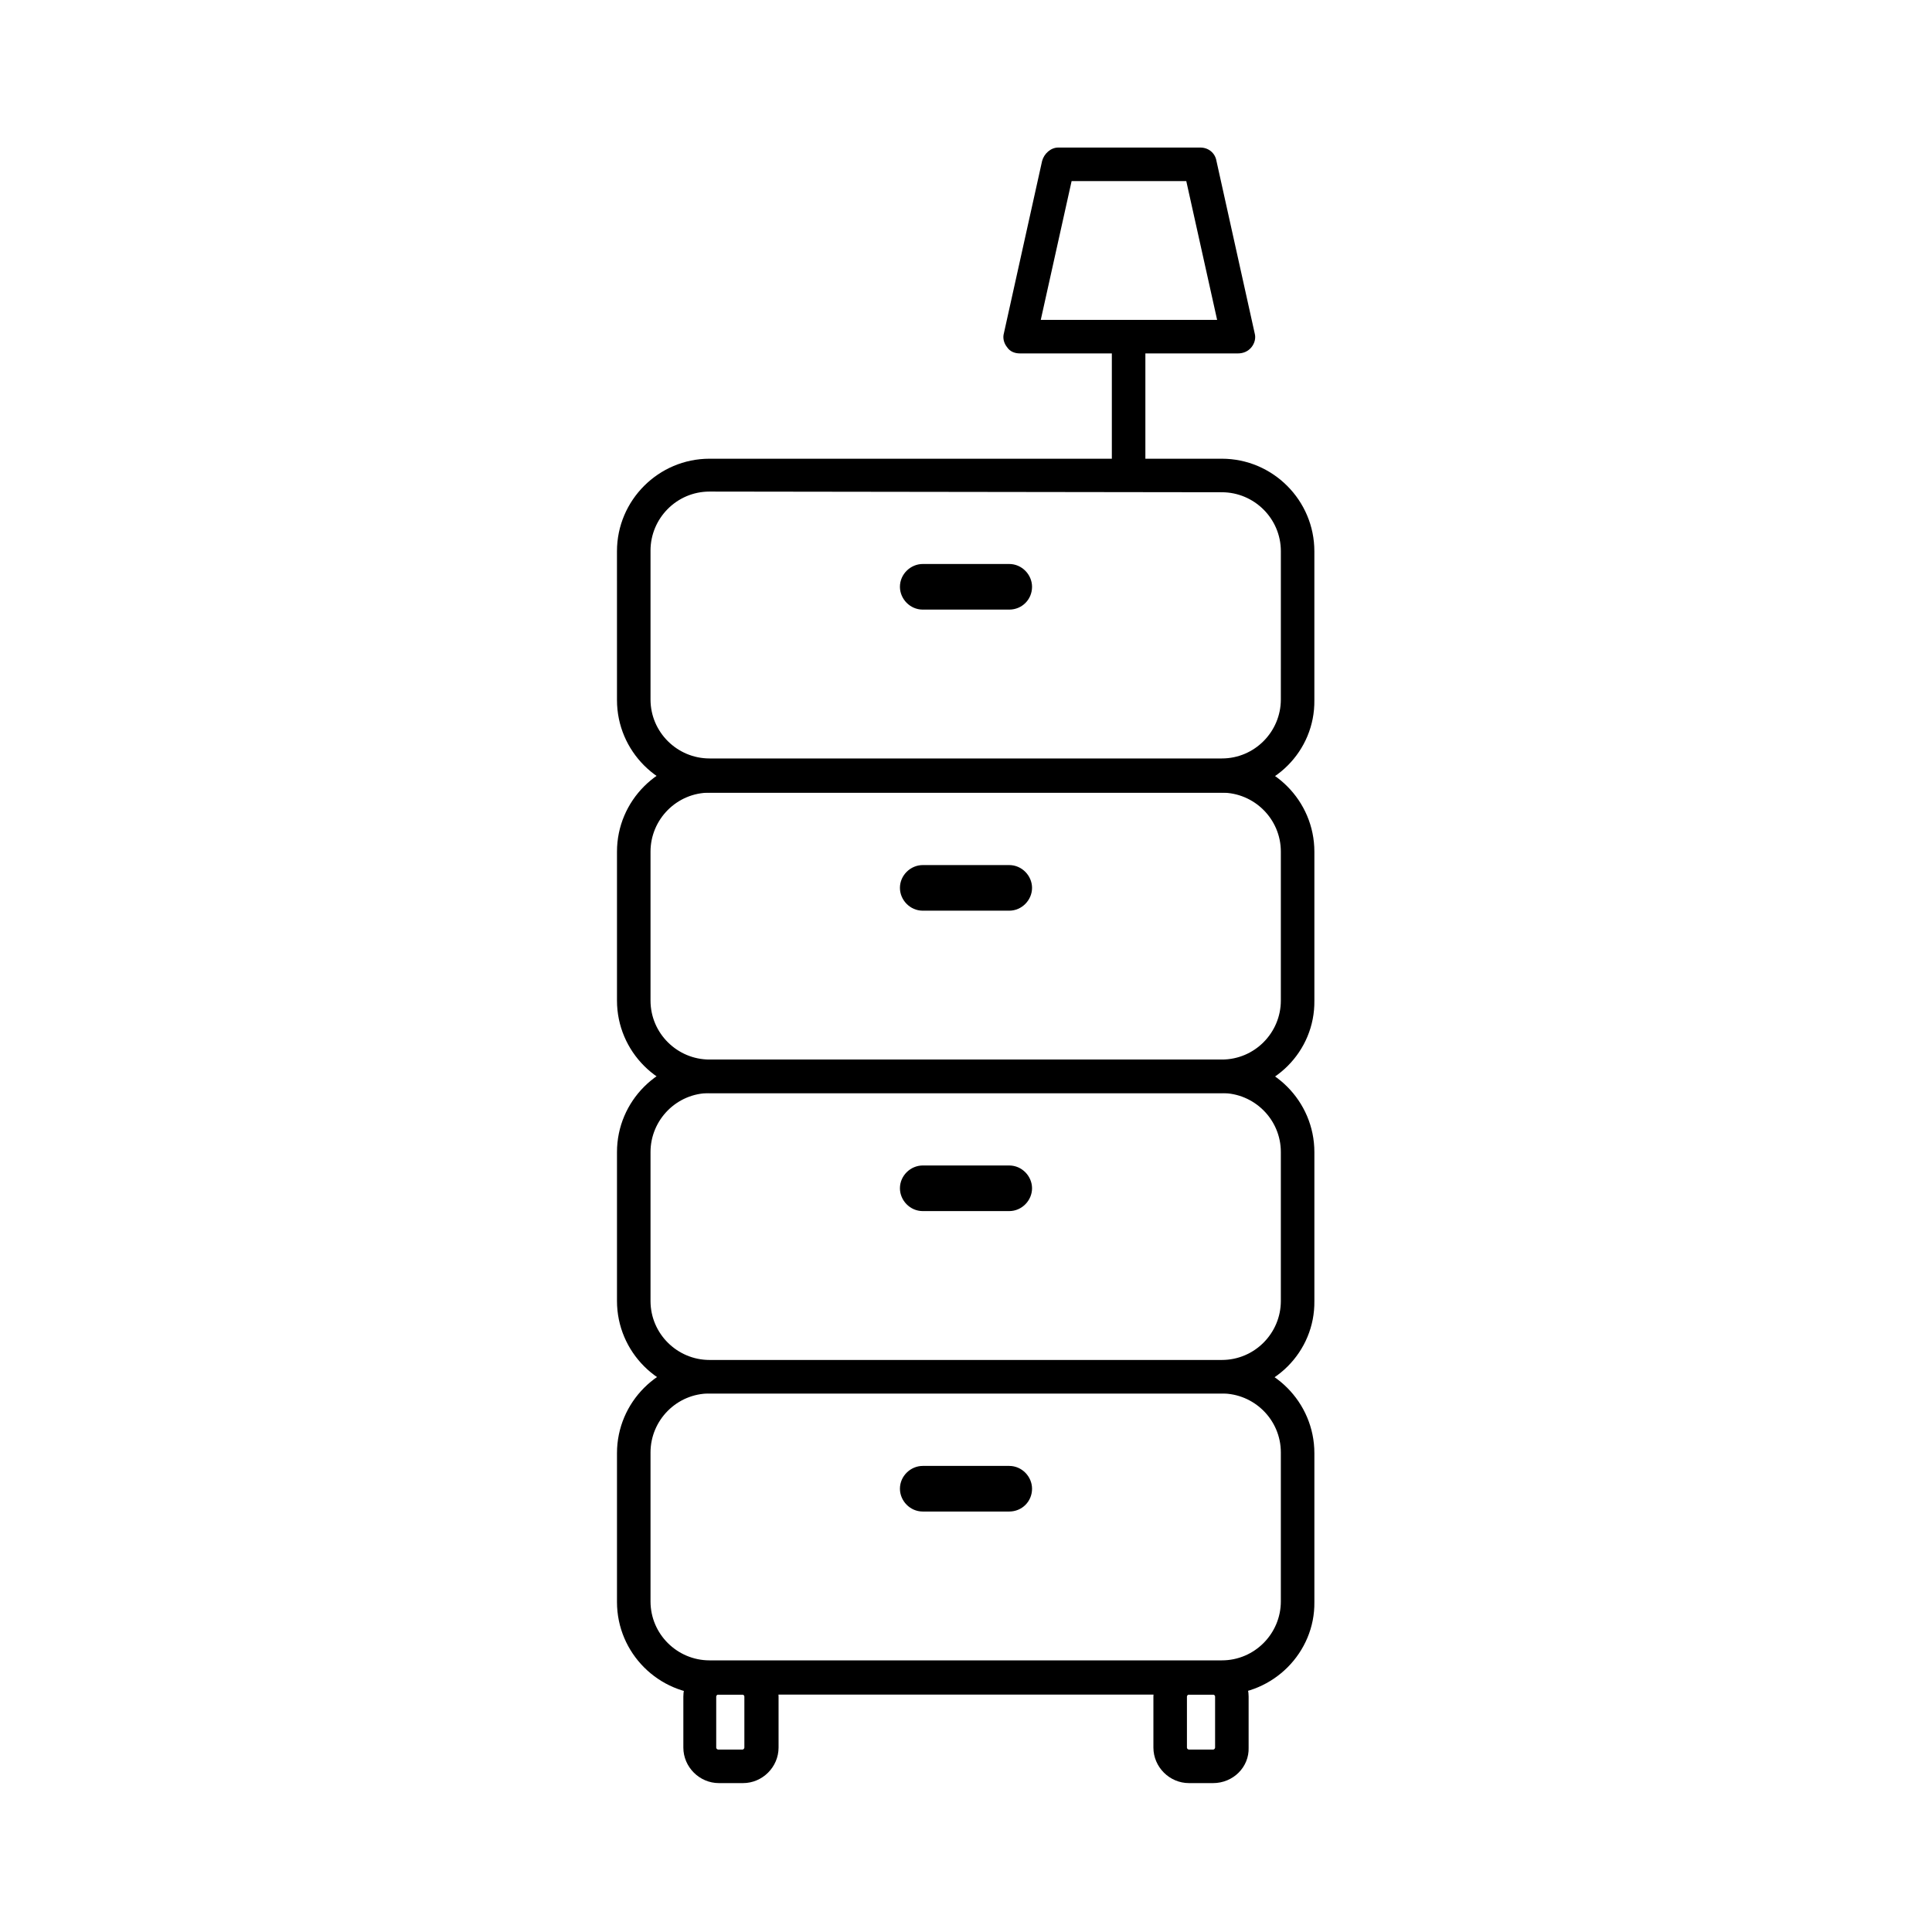
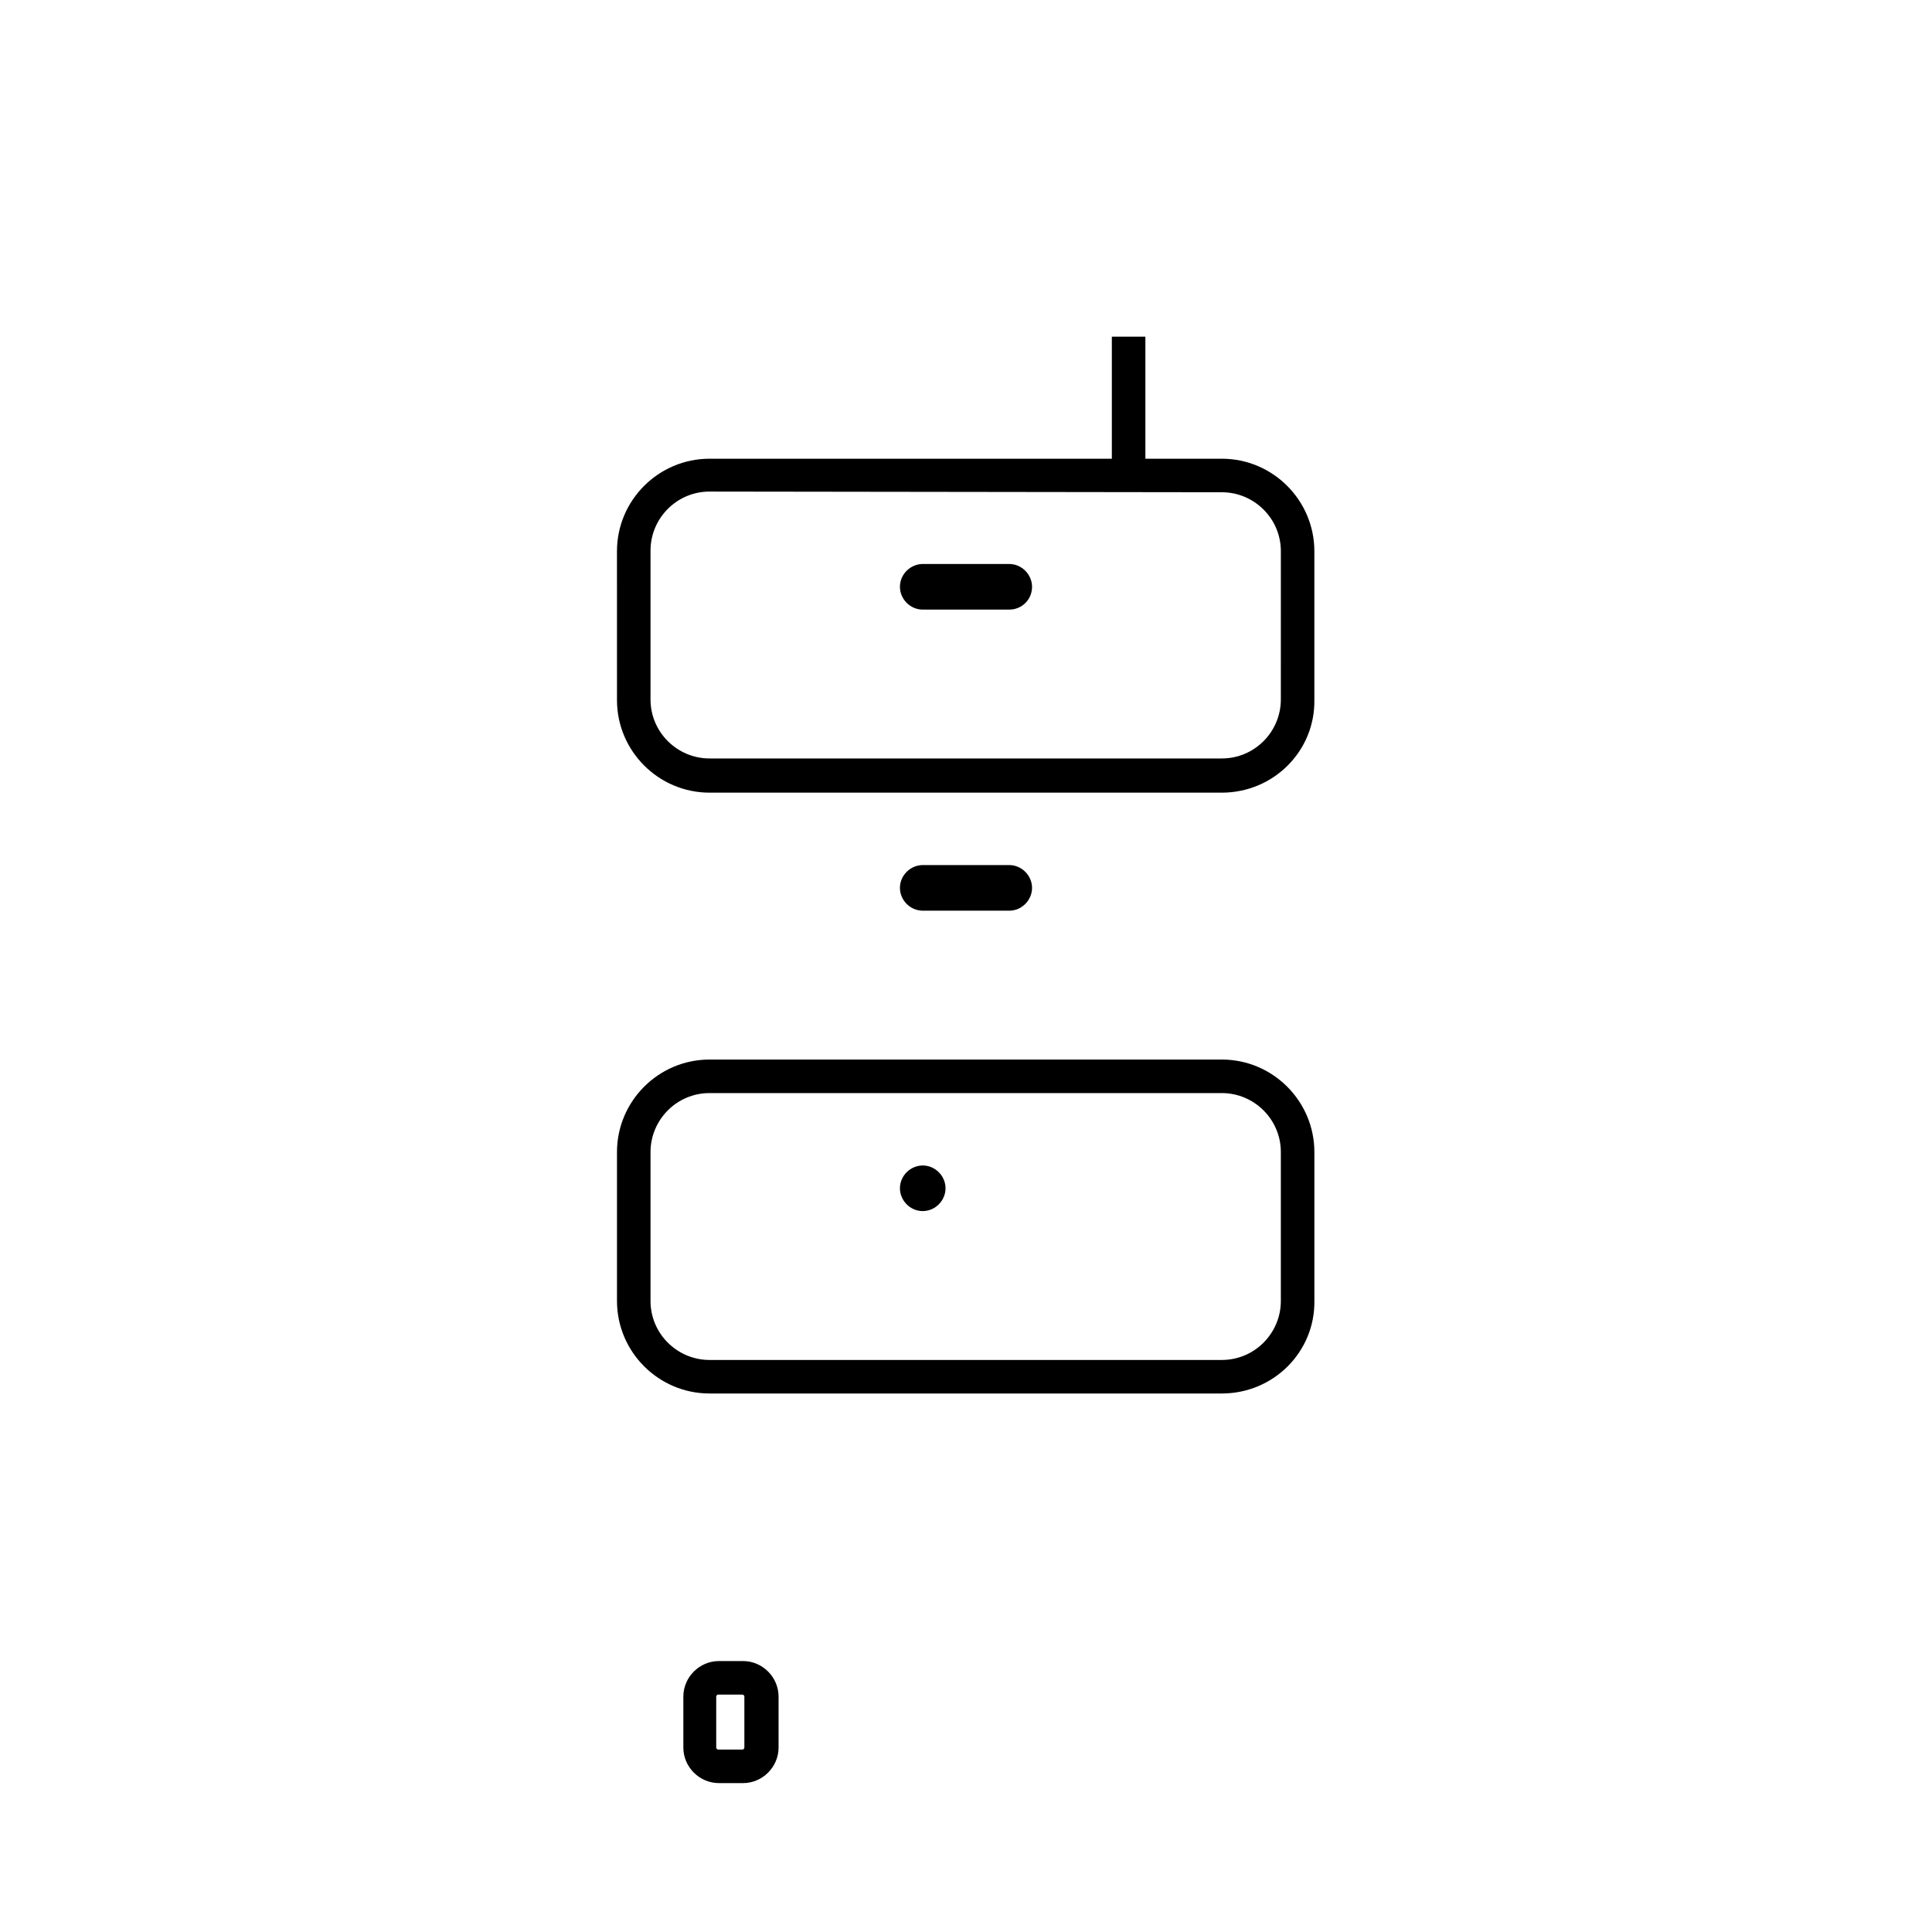
<svg xmlns="http://www.w3.org/2000/svg" fill="#000000" width="800px" height="800px" version="1.1" viewBox="144 144 512 512">
  <g>
    <path d="m467.8 513.29h-135.77c-13.508 0-24.523-11.02-24.523-24.523v-39.453c0-13.508 11.02-24.523 24.523-24.523h135.77c13.508 0 24.523 11.02 24.523 24.523v39.453c0.176 13.504-10.84 24.523-24.523 24.523zm-135.77-79.613c-8.707 0-15.637 7.109-15.637 15.637v39.453c0 8.707 7.109 15.637 15.637 15.637h135.77c8.707 0 15.637-7.109 15.637-15.637v-39.453c0-8.707-7.109-15.637-15.637-15.637z" />
-     <path d="m411.46 464.95h-22.926c-3.375 0-6.043-2.844-6.043-6.043 0-3.375 2.844-6.043 6.043-6.043h22.926c3.375 0 6.043 2.844 6.043 6.043 0 3.199-2.668 6.043-6.043 6.043z" />
-     <path d="m467.8 433.68h-135.77c-13.508 0-24.523-11.02-24.523-24.523v-39.453c0-13.508 11.02-24.523 24.523-24.523h135.77c13.508 0 24.523 11.02 24.523 24.523v39.453c0.176 13.504-10.84 24.523-24.523 24.523zm-135.77-79.617c-8.707 0-15.637 7.109-15.637 15.637v39.453c0 8.707 7.109 15.637 15.637 15.637h135.77c8.707 0 15.637-7.109 15.637-15.637v-39.453c0-8.707-7.109-15.637-15.637-15.637z" />
+     <path d="m411.46 464.95h-22.926c-3.375 0-6.043-2.844-6.043-6.043 0-3.375 2.844-6.043 6.043-6.043c3.375 0 6.043 2.844 6.043 6.043 0 3.199-2.668 6.043-6.043 6.043z" />
    <path d="m411.46 385.34h-22.926c-3.375 0-6.043-2.844-6.043-6.043 0-3.375 2.844-6.043 6.043-6.043h22.926c3.375 0 6.043 2.844 6.043 6.043s-2.668 6.043-6.043 6.043z" />
    <path d="m467.8 354.06h-135.77c-13.508 0-24.523-11.02-24.523-24.523l-0.004-39.449c0-13.508 11.02-24.523 24.523-24.523h135.77c13.508 0 24.523 11.02 24.523 24.523v39.453c0.18 13.504-10.836 24.52-24.52 24.52zm-135.77-79.789c-8.707 0-15.637 7.109-15.637 15.637v39.453c0 8.707 7.109 15.637 15.637 15.637h135.77c8.707 0 15.637-7.109 15.637-15.637l0.004-39.273c0-8.707-7.109-15.637-15.637-15.637z" />
    <path d="m411.46 305.55h-22.926c-3.375 0-6.043-2.844-6.043-6.043 0-3.375 2.844-6.043 6.043-6.043h22.926c3.375 0 6.043 2.844 6.043 6.043 0 3.375-2.668 6.043-6.043 6.043z" />
-     <path d="m467.8 593.08h-135.77c-13.508 0-24.523-11.02-24.523-24.523v-39.453c0-13.508 11.02-24.523 24.523-24.523h135.77c13.508 0 24.523 11.02 24.523 24.523v39.453c0.176 13.328-10.84 24.523-24.523 24.523zm-135.77-79.793c-8.707 0-15.637 7.109-15.637 15.637v39.453c0 8.707 7.109 15.637 15.637 15.637h135.77c8.707 0 15.637-7.109 15.637-15.637v-39.453c0-8.707-7.109-15.637-15.637-15.637z" />
-     <path d="m411.46 544.57h-22.926c-3.375 0-6.043-2.844-6.043-6.043 0-3.375 2.844-6.043 6.043-6.043h22.926c3.375 0 6.043 2.844 6.043 6.043 0 3.379-2.668 6.043-6.043 6.043z" />
    <path d="m340.91 616.54h-6.398c-5.152 0-9.418-4.266-9.418-9.418v-13.508c0-5.152 4.266-9.418 9.418-9.418h6.398c5.152 0 9.418 4.266 9.418 9.418v13.508c0 5.152-4.266 9.418-9.418 9.418zm-6.574-23.457c-0.355 0-0.531 0.355-0.531 0.531v13.508c0 0.355 0.355 0.531 0.531 0.531h6.398c0.355 0 0.531-0.355 0.531-0.531v-13.508c0-0.355-0.355-0.531-0.531-0.531z" />
-     <path d="m465.48 616.54h-6.398c-5.152 0-9.418-4.266-9.418-9.418v-13.508c0-5.152 4.266-9.418 9.418-9.418h6.398c5.152 0 9.418 4.266 9.418 9.418v13.508c0.18 5.152-4.086 9.418-9.418 9.418zm-6.398-23.457c-0.355 0-0.531 0.355-0.531 0.531v13.508c0 0.355 0.355 0.531 0.531 0.531h6.398c0.355 0 0.531-0.355 0.531-0.531v-13.508c0-0.355-0.355-0.531-0.531-0.531z" />
    <path d="m438.65 233.22h8.887v36.43h-8.887z" />
-     <path d="m472.06 237.66h-57.758c-1.422 0-2.664-0.531-3.375-1.598-0.887-1.066-1.242-2.488-0.887-3.731l10.129-45.672c0.531-1.953 2.309-3.555 4.266-3.555h37.676c2.133 0 3.91 1.422 4.266 3.555l10.129 45.672c0.355 1.242 0 2.664-0.887 3.731-0.891 1.062-2.137 1.598-3.559 1.598zm-52.246-8.887h46.738l-8.176-36.785h-30.387z" />
  </g>
</svg>